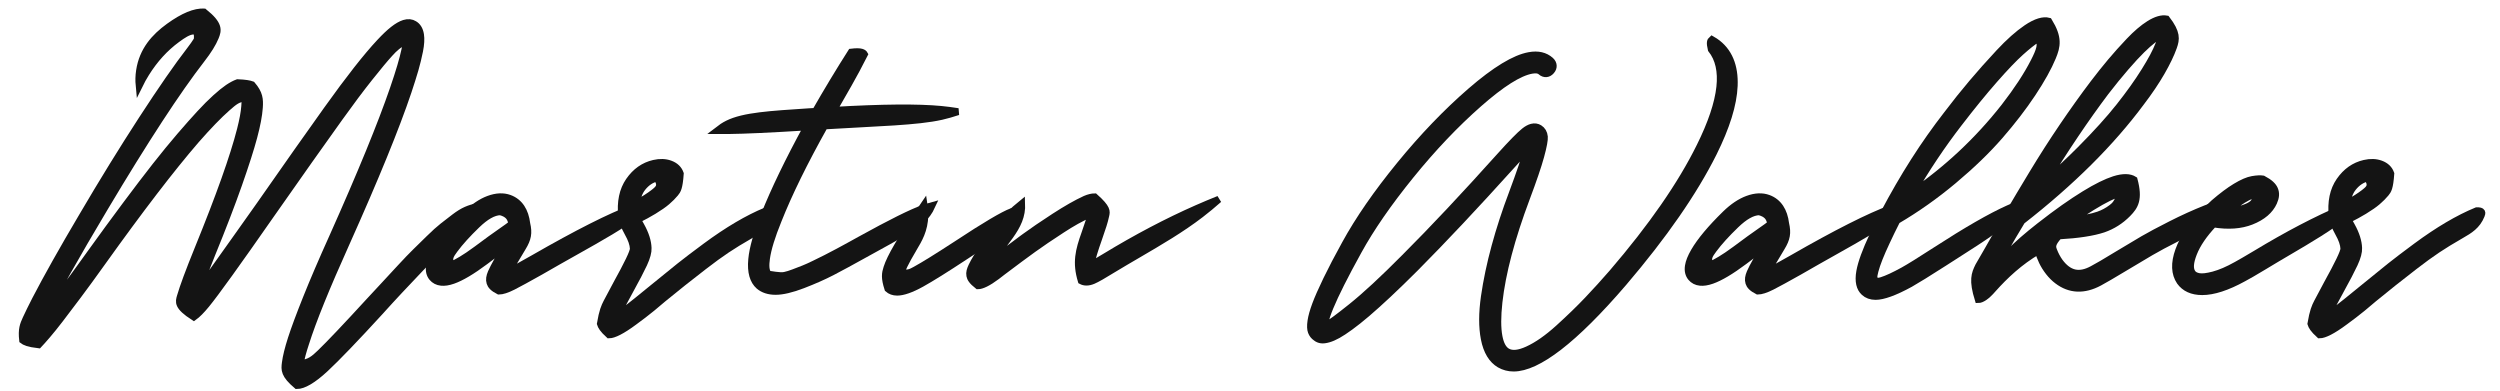
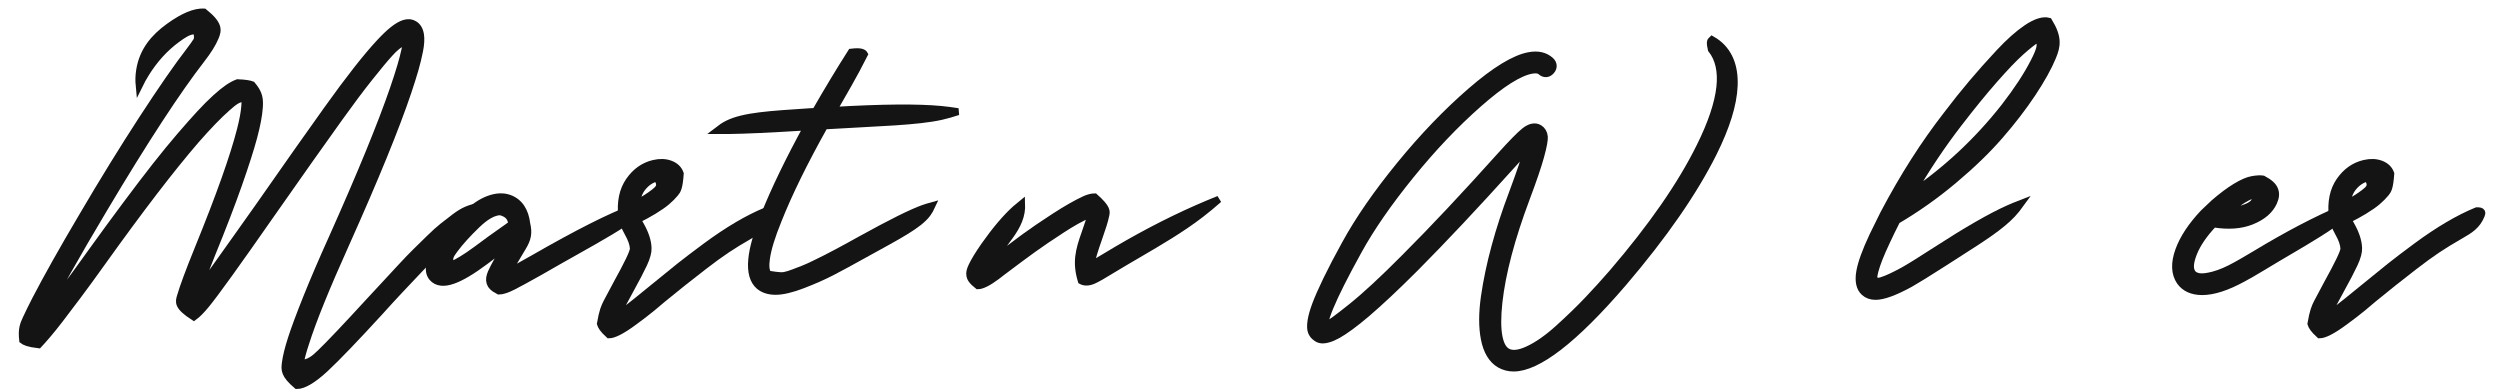
<svg xmlns="http://www.w3.org/2000/svg" width="179px" height="28px" viewBox="0 0 179 28" version="1.1">
  <title>Martin Walker</title>
  <g id="®R" stroke="none" stroke-width="1" fill="none" fill-rule="evenodd">
    <g id="v2" transform="translate(-671, -1000)" fill="#141414" fill-rule="nonzero" stroke="#141414" stroke-width="0.5">
      <g id="Group-7" transform="translate(672.509, 394.342)">
        <g id="Martin-Walker" transform="translate(0, 606.769)">
          <path d="M12.96,-0.25 L13.099,-0.247 C14.214,0.65 14.112,1.055 13.908,1.551 C13.728,1.992 13.4,2.522 12.92,3.139 C11.176,5.388 8.867,8.924 5.993,13.744 C3.902,17.25 2.434,19.857 1.593,21.564 C2.41,20.541 3.519,19.049 4.92,17.09 C5.832,15.822 6.688,14.652 7.487,13.581 C8.286,12.509 9,11.573 9.628,10.773 C10.258,9.972 10.846,9.254 11.393,8.618 C11.94,7.982 12.414,7.448 12.815,7.015 C13.219,6.578 13.592,6.206 13.932,5.898 C14.279,5.584 14.573,5.346 14.815,5.182 C15.069,5.011 15.299,4.888 15.505,4.813 C16.075,4.836 16.356,4.892 16.534,4.958 C17.07,5.583 17.1,5.997 17.057,6.604 C17.018,7.155 16.886,7.854 16.659,8.703 C16.437,9.537 16.074,10.671 15.571,12.103 C15.069,13.532 14.431,15.192 13.657,17.082 C13.226,18.154 12.894,19.021 12.663,19.683 L12.624,19.793 L12.73,19.658 C12.994,19.315 13.324,18.866 13.722,18.313 L13.896,18.069 C14.435,17.316 14.897,16.667 15.283,16.122 L17.02,13.673 C19.073,10.733 20.708,8.414 21.924,6.717 C23.491,4.526 24.746,2.928 25.688,1.922 C26.053,1.531 26.373,1.228 26.647,1.013 C26.943,0.78 27.205,0.633 27.43,0.562 C27.716,0.473 27.953,0.503 28.147,0.625 C28.378,0.759 28.538,0.999 28.597,1.37 C28.645,1.671 28.624,2.061 28.529,2.541 C28.438,2.991 28.329,3.438 28.201,3.882 C28.073,4.322 27.907,4.847 27.703,5.46 C26.84,8.024 25.368,11.629 23.286,16.275 C21.848,19.467 20.876,21.864 20.37,23.471 C20.173,24.062 20.046,24.542 19.99,24.911 C20.624,24.896 20.99,24.581 21.422,24.162 C22.091,23.518 23.266,22.28 24.946,20.448 C25.44,19.916 25.814,19.514 26.067,19.241 C26.321,18.969 26.672,18.589 27.121,18.102 C27.575,17.61 27.939,17.23 28.213,16.962 C28.485,16.696 28.815,16.373 29.201,15.994 C29.595,15.606 29.928,15.305 30.2,15.092 C30.467,14.882 30.747,14.666 31.039,14.443 C31.349,14.207 31.63,14.036 31.88,13.928 C32.138,13.817 32.366,13.748 32.561,13.72 C32.681,14.659 32.416,14.814 32.094,15 C31.713,15.224 31.358,15.494 30.947,15.856 C30.525,16.228 30.134,16.581 29.774,16.916 C29.461,17.207 29.074,17.594 28.612,18.076 C27.851,18.88 27.411,19.346 27.088,19.688 C26.909,19.877 26.69,20.113 26.431,20.397 L25.921,20.957 L25.732,21.167 C23.927,23.137 22.611,24.506 21.785,25.275 C20.886,26.112 20.204,26.492 19.752,26.492 C18.837,25.717 18.859,25.373 18.925,24.87 C18.983,24.422 19.125,23.843 19.353,23.135 C19.576,22.441 19.935,21.473 20.432,20.231 C20.927,18.993 21.556,17.53 22.317,15.842 C24.34,11.316 25.788,7.783 26.66,5.242 C27.074,4.039 27.35,3.107 27.488,2.446 C27.541,2.189 27.574,1.976 27.584,1.806 C27.016,2.067 26.728,2.346 26.397,2.708 C26.057,3.079 25.57,3.664 24.936,4.462 C24.298,5.264 23.582,6.22 22.786,7.331 C21.558,9.04 19.925,11.351 17.886,14.263 C15.461,17.742 13.918,19.885 13.258,20.691 C12.91,21.115 12.613,21.413 12.37,21.588 C11.173,20.82 11.296,20.503 11.409,20.112 C11.505,19.778 11.659,19.326 11.87,18.755 C12.08,18.189 12.35,17.499 12.681,16.686 C14.208,12.938 15.218,10.099 15.71,8.168 C15.883,7.489 15.986,6.934 16.017,6.502 C16.035,6.247 16.047,6.058 16.043,5.935 C15.558,5.902 15.239,6.182 14.759,6.603 C14.151,7.136 13.402,7.911 12.513,8.925 C10.756,10.96 8.512,13.887 5.782,17.704 C5.147,18.593 4.573,19.38 4.059,20.065 C3.545,20.75 3.12,21.311 2.784,21.749 C2.445,22.19 2.142,22.567 1.873,22.88 C1.603,23.195 1.397,23.426 1.256,23.574 C0.514,23.489 0.253,23.361 0.116,23.254 C0.025,22.458 0.162,22.139 0.354,21.72 C0.533,21.331 0.756,20.875 1.025,20.351 C1.862,18.739 2.979,16.752 4.375,14.392 C5.833,11.906 7.264,9.585 8.665,7.429 C10.07,5.268 11.211,3.622 12.088,2.491 C12.297,2.22 12.473,1.97 12.615,1.742 C12.678,1.171 12.505,1.09 12.307,1.106 C11.97,1.134 11.595,1.376 11.161,1.696 C10.298,2.33 9.56,3.14 8.944,4.125 C8.763,4.415 8.6,4.708 8.455,5.004 C8.423,4.672 8.43,4.324 8.485,3.956 C8.705,2.489 9.568,1.54 10.59,0.798 C11.627,0.046 12.466,-0.287 13.099,-0.247 Z" id="Path" />
          <path d="M34.963,13.087 C35.325,13.22 35.611,13.446 35.821,13.763 C36.018,14.061 36.149,14.443 36.206,14.913 C36.358,15.566 36.288,15.985 35.907,16.605 C35.437,17.382 35.088,17.977 34.864,18.39 C35.283,18.179 35.885,17.848 36.671,17.399 C39.842,15.578 42.211,14.382 43.778,13.809 C44.11,13.687 44.489,13.564 44.913,13.439 C44.598,13.745 44.302,14.013 44.02,14.239 C43.058,15.01 41.595,15.834 39.697,16.9 C38.93,17.331 38.092,17.802 37.184,18.328 C36.28,18.837 35.628,19.193 35.227,19.397 C34.778,19.625 34.438,19.728 34.211,19.728 C33.782,19.509 33.639,19.323 33.578,19.134 C33.509,18.918 33.547,18.683 33.668,18.401 C33.841,17.996 34.286,17.209 35.005,16.041 C34.316,16.799 33.828,17.147 33.24,17.588 C32.28,18.306 31.513,18.758 30.928,18.963 C30.598,19.08 30.318,19.12 30.088,19.096 C29.814,19.068 29.601,18.955 29.441,18.765 C29.267,18.557 29.193,18.282 29.248,17.931 C29.292,17.643 29.428,17.296 29.663,16.892 C30.102,16.136 30.85,15.24 31.909,14.207 C32.432,13.698 32.956,13.348 33.478,13.154 C34.039,12.946 34.533,12.93 34.963,13.087 Z M34.314,14.047 C33.812,14.06 33.257,14.387 32.637,14.984 C31.965,15.631 31.432,16.219 31.04,16.748 C30.745,17.146 30.529,17.45 30.857,17.841 C31.033,17.768 31.263,17.647 31.547,17.477 C31.839,17.303 32.153,17.091 32.62,16.749 C33.351,16.194 33.952,15.773 34.4,15.458 C34.746,15.215 34.998,15.041 35.143,14.919 C35.106,14.701 35.042,14.519 34.916,14.375 C34.785,14.225 34.591,14.121 34.314,14.047 Z" id="Shape" />
          <path d="M46.466,10.626 C46.846,10.764 47.084,11 47.196,11.32 C47.124,12.358 47,12.525 46.83,12.731 C46.67,12.924 46.473,13.122 46.24,13.322 C46.01,13.519 45.695,13.739 45.295,13.982 C44.954,14.189 44.573,14.397 44.15,14.609 C44.203,14.733 44.282,14.884 44.386,15.062 C44.713,15.649 44.879,16.182 44.892,16.653 C44.906,16.92 44.811,17.3 44.584,17.788 C44.38,18.228 44.042,18.876 43.569,19.732 C43.135,20.517 42.823,21.112 42.637,21.517 C42.818,21.404 43.031,21.259 43.275,21.084 C43.641,20.806 44.316,20.263 45.301,19.456 C46.075,18.821 46.693,18.32 47.156,17.952 C47.62,17.583 48.243,17.11 49.025,16.531 C49.812,15.95 50.563,15.448 51.279,15.026 C52,14.601 52.688,14.254 53.344,13.984 C53.786,13.965 53.742,14.133 53.672,14.308 C53.375,15.048 52.837,15.372 52.235,15.715 C51.53,16.119 51,16.446 50.529,16.76 C50.058,17.074 49.505,17.476 48.871,17.966 C48.232,18.459 47.74,18.844 47.392,19.122 C47.044,19.401 46.566,19.786 45.964,20.276 C45.62,20.569 45.359,20.788 45.181,20.935 C45.002,21.082 44.788,21.251 44.538,21.443 C44.289,21.635 44.074,21.795 43.899,21.92 C43.029,22.569 42.425,22.863 42.096,22.863 C41.654,22.462 41.534,22.242 41.481,22.068 C41.634,21.163 41.774,20.858 41.94,20.533 C42.099,20.221 42.332,19.785 42.637,19.224 C43.423,17.797 43.841,16.952 43.842,16.694 C43.83,16.371 43.697,15.999 43.455,15.572 C43.195,15.106 43.049,14.714 43.007,14.393 C42.898,13.34 43.08,12.498 43.534,11.84 C43.997,11.17 44.59,10.755 45.308,10.589 C45.741,10.488 46.127,10.504 46.466,10.626 Z M45.531,11.632 C45.125,11.725 44.779,11.959 44.487,12.328 C44.25,12.627 44.111,13.008 44.06,13.47 C44.575,13.193 45.003,12.92 45.342,12.651 C45.672,12.389 45.895,12.179 45.531,11.632 Z" id="Shape" />
          <path d="M59.441,2.624 C60.186,2.532 60.326,2.676 60.382,2.777 C59.602,4.329 58.871,5.545 58.16,6.794 C61.653,6.59 64.224,6.569 65.87,6.727 C66.233,6.762 66.639,6.814 67.086,6.884 C66.657,7.025 66.263,7.138 65.901,7.22 C64.147,7.616 61.373,7.667 57.524,7.901 C56.068,10.5 54.962,12.755 54.203,14.67 C53.744,15.798 53.465,16.703 53.369,17.385 C53.294,17.912 53.314,18.305 53.502,18.522 C54.356,18.659 54.524,18.641 54.69,18.606 C54.864,18.57 55.075,18.504 55.326,18.408 C55.591,18.307 55.828,18.216 56.036,18.134 C56.24,18.053 56.5,17.936 56.816,17.781 C57.138,17.623 57.407,17.49 57.622,17.383 C57.835,17.276 58.118,17.128 58.47,16.94 L58.795,16.765 C58.993,16.658 59.153,16.571 59.275,16.504 L60.101,16.048 C62.273,14.848 63.774,14.102 64.604,13.808 C64.775,13.748 64.98,13.684 65.219,13.618 C65.117,13.841 65.008,14.033 64.887,14.194 C64.267,15.021 62.784,15.776 60.61,16.979 C59.492,17.602 58.638,18.065 58.048,18.37 C57.451,18.678 56.762,18.982 55.98,19.284 C55.17,19.596 54.519,19.747 54.028,19.747 C53.527,19.747 53.134,19.614 52.837,19.362 C52.425,18.999 52.23,18.378 52.317,17.464 C52.394,16.645 52.696,15.581 53.226,14.274 C53.938,12.489 54.952,10.389 56.27,7.975 C53.569,8.141 51.801,8.221 50.706,8.233 C50.644,8.234 50.58,8.234 50.514,8.234 L50.089,8.234 L49.857,8.233 C50.108,8.038 50.351,7.879 50.592,7.759 C51.751,7.18 53.673,7.078 56.369,6.897 C56.531,6.887 56.702,6.877 56.881,6.867 C57.722,5.398 58.576,3.984 59.441,2.624 Z" id="Path" />
-           <path d="M64.659,13.551 C64.697,13.778 64.716,14.025 64.709,14.297 C64.683,15.384 64.262,16.053 63.915,16.641 C63.59,17.19 63.359,17.608 63.222,17.895 C63.136,18.074 63.065,18.235 63.009,18.377 C63.458,18.525 63.717,18.391 64.036,18.213 C64.615,17.898 65.61,17.281 67.02,16.362 C69.02,15.041 70.33,14.269 70.946,14.038 C71.375,14.083 71.325,14.245 71.258,14.382 C70.887,15.138 69.61,15.916 67.599,17.236 C66.211,18.152 65.167,18.805 64.467,19.193 C63.718,19.608 63.138,19.804 62.73,19.804 C62.457,19.804 62.239,19.721 62.069,19.569 C61.808,18.764 61.871,18.465 61.998,18.063 C62.116,17.69 62.366,17.172 62.752,16.511 C63.128,15.868 63.628,15.081 64.252,14.152 C64.392,13.943 64.528,13.743 64.659,13.551 Z" id="Shape" />
          <path d="M76.871,12.986 C77.802,13.812 77.722,14.037 77.662,14.315 C77.609,14.558 77.547,14.791 77.475,15.014 C77.405,15.23 77.3,15.542 77.159,15.952 C76.854,16.809 76.663,17.443 76.595,17.854 C76.877,17.721 77.206,17.528 77.63,17.269 C79.869,15.908 82.057,14.757 84.195,13.815 C84.705,13.591 85.225,13.372 85.757,13.159 C85.329,13.537 84.894,13.9 84.448,14.242 C83.075,15.295 81.55,16.187 79.961,17.115 C79.373,17.458 78.775,17.807 78.177,18.17 C77.489,18.598 77.015,18.866 76.755,18.977 C76.41,19.123 76.131,19.113 75.912,18.995 C75.516,17.683 75.731,16.833 76.174,15.596 C76.402,14.934 76.567,14.455 76.633,14.17 C75.86,14.5 75.235,14.865 74.523,15.327 C73.697,15.863 73.014,16.326 72.472,16.717 C71.928,17.109 71.195,17.652 70.274,18.346 L69.853,18.671 C69.226,19.141 68.774,19.348 68.506,19.348 C68.075,19.009 67.969,18.805 67.935,18.624 C67.892,18.396 67.96,18.193 68.081,17.936 C68.256,17.566 68.551,17.082 68.967,16.484 C69.765,15.351 70.506,14.477 71.189,13.859 C71.329,13.732 71.479,13.604 71.641,13.474 C71.649,13.678 71.638,13.881 71.603,14.086 C71.463,14.905 70.978,15.566 70.392,16.342 C70.007,16.859 69.713,17.271 69.491,17.605 L69.461,17.648 L69.648,17.512 C70.492,16.872 71.178,16.359 71.704,15.971 L71.874,15.847 C72.421,15.446 73.122,14.968 73.975,14.414 C74.836,13.855 75.575,13.434 76.198,13.149 C76.458,13.038 76.682,12.986 76.871,12.986 Z" id="Path" />
          <path d="M121.062,1.722 C121.135,1.763 121.207,1.807 121.278,1.854 C122.3,2.538 122.712,3.655 122.657,5.029 C122.603,6.38 122.093,7.983 121.17,9.843 C119.769,12.644 117.624,15.74 114.733,19.128 C111.203,23.242 108.573,25.238 106.867,25.238 C106.506,25.238 106.173,25.151 105.866,24.975 C105.322,24.654 104.945,24.053 104.769,23.145 C104.607,22.305 104.608,21.299 104.777,20.126 C104.943,18.977 105.195,17.779 105.534,16.534 C105.871,15.291 106.289,14.014 106.785,12.703 C107.324,11.257 107.685,10.195 107.86,9.516 C107.568,9.811 107.179,10.231 106.692,10.772 C104.143,13.6 101.854,16.035 99.824,18.078 C99.113,18.789 98.465,19.418 97.88,19.965 C97.294,20.512 96.785,20.971 96.352,21.34 C95.915,21.712 95.521,22.026 95.168,22.283 C94.809,22.544 94.513,22.739 94.278,22.869 C94.03,23.007 93.81,23.102 93.617,23.157 C93.397,23.22 93.224,23.238 93.099,23.222 C92.953,23.204 92.825,23.149 92.715,23.06 C92.563,22.956 92.452,22.815 92.384,22.635 C92.323,22.477 92.307,22.221 92.361,21.864 C92.407,21.553 92.515,21.165 92.687,20.702 C92.854,20.253 93.116,19.657 93.475,18.913 C93.832,18.175 94.277,17.322 94.811,16.356 C95.767,14.609 97.071,12.724 98.722,10.703 C100.372,8.684 102.061,6.926 103.787,5.429 C105.553,3.897 106.955,3.055 107.981,2.873 C108.617,2.755 109.121,2.879 109.506,3.219 C109.635,3.336 109.69,3.461 109.698,3.581 C109.707,3.704 109.669,3.835 109.555,3.966 C109.438,4.101 109.313,4.156 109.19,4.162 C109.071,4.168 108.94,4.127 108.813,4.011 C108.667,3.885 108.444,3.87 108.165,3.916 C107.254,4.076 105.994,4.884 104.372,6.309 C102.71,7.769 101.083,9.482 99.49,11.446 C97.899,13.409 96.649,15.214 95.743,16.863 C94.78,18.606 94.105,19.947 93.718,20.884 C93.532,21.335 93.413,21.689 93.366,21.946 C93.347,22.048 93.338,22.131 93.347,22.195 L93.332,22.197 L93.344,22.209 C93.372,22.232 93.448,22.159 93.505,22.139 C93.7,22.072 94.277,21.642 95.245,20.869 C96.246,20.069 97.521,18.888 99.072,17.325 C101.096,15.301 103.372,12.879 105.903,10.058 C106.727,9.143 107.304,8.556 107.632,8.292 C107.828,8.134 108.008,8.04 108.167,7.999 C108.372,7.947 108.553,7.977 108.712,8.076 C108.913,8.204 109.036,8.402 109.064,8.68 C109.084,8.883 109.003,9.353 108.799,10.092 C108.608,10.787 108.27,11.779 107.785,13.068 C106.705,15.945 106.047,18.43 105.814,20.522 C105.701,21.546 105.699,22.364 105.814,22.978 C105.915,23.514 106.099,23.889 106.403,24.068 C106.768,24.278 107.259,24.21 107.866,23.934 C108.556,23.62 109.293,23.104 110.082,22.39 C110.887,21.66 111.586,20.983 112.177,20.36 C112.77,19.736 113.356,19.09 113.936,18.422 C116.77,15.122 118.861,12.107 120.209,9.373 C121.029,7.721 121.506,6.305 121.634,5.125 C121.755,4.001 121.557,3.096 121.019,2.422 C120.904,1.924 120.954,1.817 121.062,1.722 Z" id="Path" />
-           <path d="M125.099,13.087 C125.461,13.22 125.747,13.446 125.957,13.763 C126.154,14.061 126.285,14.443 126.342,14.913 C126.494,15.566 126.424,15.985 126.043,16.605 C125.573,17.382 125.224,17.977 125,18.39 C125.419,18.179 126.021,17.848 126.807,17.399 C129.978,15.578 132.347,14.382 133.914,13.809 C134.246,13.687 134.625,13.564 135.049,13.439 C134.734,13.745 134.438,14.013 134.156,14.239 C133.194,15.01 131.731,15.834 129.833,16.9 C129.066,17.331 128.228,17.802 127.32,18.328 C126.416,18.837 125.764,19.193 125.363,19.397 C124.914,19.625 124.574,19.728 124.347,19.728 C123.918,19.509 123.775,19.323 123.714,19.134 C123.645,18.918 123.683,18.683 123.804,18.401 C123.977,17.996 124.422,17.209 125.141,16.041 C124.452,16.799 123.964,17.147 123.376,17.588 C122.416,18.306 121.649,18.758 121.064,18.963 C120.734,19.08 120.454,19.12 120.224,19.096 C119.95,19.068 119.737,18.955 119.577,18.765 C119.403,18.557 119.329,18.282 119.384,17.931 C119.428,17.643 119.564,17.296 119.799,16.892 C120.238,16.136 120.986,15.24 122.045,14.207 C122.568,13.698 123.092,13.348 123.614,13.154 C124.175,12.946 124.669,12.93 125.099,13.087 Z M124.45,14.047 C123.948,14.06 123.393,14.387 122.773,14.984 C122.101,15.631 121.568,16.219 121.176,16.748 C120.881,17.146 120.665,17.45 120.993,17.841 C121.169,17.768 121.399,17.647 121.683,17.477 C121.975,17.303 122.289,17.091 122.756,16.749 C123.487,16.194 124.088,15.773 124.536,15.458 C124.882,15.215 125.134,15.041 125.279,14.919 C125.242,14.701 125.178,14.519 125.052,14.375 C124.921,14.225 124.727,14.121 124.45,14.047 Z" id="Shape" />
          <path d="M145.179,0.408 C145.91,1.599 145.776,2.195 145.45,2.986 C145.147,3.72 144.665,4.587 144.002,5.585 C143.344,6.575 142.565,7.587 141.664,8.622 C140.764,9.657 139.662,10.721 138.359,11.813 C137.075,12.889 135.723,13.844 134.303,14.679 C134.038,15.198 133.791,15.705 133.56,16.203 C133.145,17.084 132.869,17.78 132.736,18.292 C132.682,18.496 132.652,18.667 132.648,18.807 C132.806,19.073 132.977,19.055 133.221,18.978 C133.603,18.858 134.113,18.621 134.752,18.271 C135.205,18.02 135.986,17.535 137.094,16.817 C139.299,15.389 141.027,14.396 142.276,13.835 C142.551,13.711 142.857,13.585 143.194,13.455 C142.984,13.746 142.775,14.006 142.561,14.234 C141.749,15.098 140.471,15.919 138.845,16.957 C138.471,17.195 138.079,17.446 137.668,17.712 C136.536,18.438 135.734,18.934 135.259,19.203 C134.141,19.816 133.315,20.108 132.783,20.108 C132.446,20.108 132.176,20.006 131.97,19.815 C131.657,19.532 131.524,19.049 131.654,18.322 C131.764,17.706 132.076,16.846 132.597,15.739 C132.838,15.245 133.091,14.731 133.36,14.193 C134.786,11.488 136.263,9.183 137.904,7.072 C138.502,6.283 139.097,5.538 139.689,4.839 C140.28,4.139 140.926,3.414 141.626,2.663 C142.337,1.9 142.995,1.315 143.597,0.907 C144.278,0.446 144.806,0.307 145.179,0.408 Z M144.346,1.687 C144.044,1.878 143.653,2.19 143.172,2.621 C142.684,3.06 142.054,3.718 141.284,4.595 C140.508,5.478 139.66,6.519 138.739,7.717 C137.528,9.285 136.405,10.964 135.371,12.754 C137.899,11.027 140.112,8.955 142.011,6.537 C142.923,5.361 143.631,4.282 144.132,3.3 C144.527,2.524 144.759,1.946 144.346,1.687 Z" id="Shape" />
-           <path d="M153.614,0.251 C154.381,1.249 154.309,1.697 154.109,2.262 C153.928,2.774 153.64,3.374 153.245,4.061 C152.853,4.74 152.369,5.459 151.794,6.213 C149.648,9.108 146.801,11.94 143.25,14.709 C142.863,15.33 142.385,16.163 141.78,17.225 C141.476,17.769 141.255,18.167 141.118,18.416 C140.983,18.673 140.867,18.93 140.769,19.187 C141.472,17.668 142.85,16.397 144.524,15.082 C145.831,14.061 146.807,13.379 147.739,12.805 C148.597,12.278 149.307,11.928 149.869,11.749 C150.521,11.542 150.988,11.57 151.29,11.762 C151.662,13.151 151.358,13.647 150.831,14.182 C150.328,14.691 149.748,15.059 149.088,15.288 C148.351,15.534 147.291,15.698 145.902,15.776 C145.379,16.347 145.43,16.565 145.529,16.824 C145.641,17.12 145.786,17.393 145.961,17.638 C146.28,18.068 146.63,18.337 147.023,18.427 C147.414,18.516 147.84,18.425 148.305,18.173 C148.644,17.997 149.235,17.652 150.077,17.136 C150.851,16.666 151.473,16.295 151.943,16.022 C152.414,15.748 153.077,15.394 153.931,14.961 C154.787,14.527 155.617,14.15 156.422,13.831 C156.632,13.747 156.846,13.665 157.064,13.586 C156.974,13.795 156.861,14.002 156.72,14.206 C156.156,15.017 155.385,15.416 154.571,15.826 C153.575,16.331 152.93,16.677 152.471,16.948 C152.009,17.22 151.398,17.584 150.639,18.039 C149.773,18.561 149.161,18.918 148.805,19.109 C148.253,19.406 147.728,19.539 147.232,19.519 C146.727,19.498 146.248,19.318 145.8,18.975 C145.581,18.81 145.375,18.605 145.183,18.358 C144.994,18.115 144.839,17.865 144.717,17.609 C144.598,17.356 144.501,17.103 144.428,16.849 C143.092,17.625 142.032,18.63 141.181,19.584 C140.717,20.125 140.36,20.336 140.136,20.336 C139.702,18.941 139.887,18.5 140.159,17.943 C140.262,17.766 140.391,17.543 140.559,17.251 C140.651,17.092 140.754,16.912 140.869,16.714 C141.072,16.355 141.263,16.017 141.443,15.702 L141.786,15.099 C142.005,14.717 142.203,14.374 142.381,14.07 C142.78,13.385 143.329,12.466 144.026,11.312 C144.725,10.155 145.443,9.034 146.181,7.947 C146.918,6.86 147.661,5.821 148.412,4.829 C148.819,4.294 149.224,3.788 149.625,3.31 C150.028,2.831 150.471,2.336 150.956,1.826 C151.454,1.302 151.926,0.9 152.372,0.618 C152.876,0.299 153.292,0.192 153.614,0.251 Z M150.327,12.707 C149.849,12.824 149.169,13.164 148.285,13.706 C147.826,13.987 147.356,14.299 146.874,14.642 C147.641,14.566 148.262,14.447 148.738,14.283 C149.08,14.165 149.399,13.993 149.694,13.769 C149.942,13.58 150.133,13.381 150.327,12.707 Z M153.134,1.399 C153.015,1.465 152.857,1.576 152.659,1.73 C152.412,1.921 152.137,2.165 151.835,2.462 C151.528,2.762 151.15,3.172 150.699,3.691 C150.246,4.214 149.761,4.809 149.245,5.476 C147.831,7.354 146.356,9.543 144.82,12.043 C145.753,11.238 146.628,10.424 147.445,9.602 C148.59,8.451 149.521,7.423 150.238,6.517 C150.954,5.613 151.557,4.769 152.046,3.984 C152.53,3.21 152.865,2.581 153.051,2.098 C153.191,1.733 153.27,1.456 153.134,1.399 Z" id="Shape" />
          <path d="M160.515,11.707 C161.017,11.971 161.241,12.206 161.345,12.442 C161.47,12.724 161.438,13.023 161.283,13.368 C161.019,13.951 160.49,14.412 159.674,14.733 C158.928,15.026 158.031,15.093 156.983,14.921 C156.287,15.656 155.805,16.362 155.541,17.041 C155.302,17.658 155.245,18.133 155.464,18.44 C155.558,18.571 155.711,18.65 155.91,18.692 C156.156,18.743 156.508,18.7 156.964,18.581 C157.453,18.452 158.004,18.215 158.618,17.871 C158.895,17.72 159.361,17.45 160.014,17.06 C162.267,15.698 164.336,14.616 166.22,13.814 C166.668,13.623 167.134,13.436 167.619,13.253 C167.241,13.603 166.861,13.933 166.474,14.24 C165.275,15.189 163.872,16.014 162.344,16.911 C161.772,17.248 161.181,17.595 160.577,17.963 C159.899,18.372 159.413,18.653 159.124,18.804 C157.949,19.451 156.964,19.766 156.172,19.766 C155.44,19.766 154.916,19.518 154.578,19.048 C154.199,18.486 154.153,17.744 154.493,16.808 C154.807,15.945 155.393,15.054 156.266,14.129 C156.728,13.687 156.867,13.555 157.016,13.418 C157.586,12.926 158.101,12.541 158.56,12.263 C159.045,11.969 159.445,11.8 159.759,11.746 C160.086,11.689 160.338,11.679 160.515,11.707 Z M159.932,12.799 C159.78,12.84 159.609,12.909 159.419,13.004 C159.213,13.107 158.964,13.263 158.673,13.469 C158.481,13.605 158.282,13.756 158.035,13.962 C158.557,13.963 159.007,13.881 159.386,13.711 C159.804,13.524 160.087,13.3 159.932,12.799 Z" id="Shape" />
          <path d="M168.94,10.626 C169.32,10.764 169.558,11 169.67,11.32 C169.598,12.358 169.474,12.525 169.304,12.731 C169.144,12.924 168.947,13.122 168.714,13.322 C168.484,13.519 168.169,13.739 167.769,13.982 C167.428,14.189 167.047,14.397 166.624,14.609 C166.677,14.733 166.756,14.884 166.86,15.062 C167.187,15.649 167.353,16.182 167.366,16.653 C167.38,16.92 167.285,17.3 167.058,17.788 C166.854,18.228 166.516,18.876 166.043,19.732 C165.609,20.517 165.297,21.112 165.111,21.517 C165.292,21.404 165.505,21.259 165.749,21.084 C166.115,20.806 166.79,20.263 167.775,19.456 C168.549,18.821 169.167,18.32 169.63,17.952 C170.094,17.583 170.717,17.11 171.499,16.531 C172.286,15.95 173.037,15.448 173.753,15.026 C174.474,14.601 175.162,14.254 175.818,13.984 C176.26,13.965 176.216,14.133 176.146,14.308 C175.849,15.048 175.311,15.372 174.709,15.715 C174.004,16.119 173.474,16.446 173.003,16.76 C172.532,17.074 171.979,17.476 171.345,17.966 C170.706,18.459 170.214,18.844 169.866,19.122 C169.518,19.401 169.04,19.786 168.438,20.276 C168.094,20.569 167.833,20.788 167.655,20.935 C167.476,21.082 167.262,21.251 167.012,21.443 C166.763,21.635 166.548,21.795 166.373,21.92 C165.503,22.569 164.899,22.863 164.57,22.863 C164.128,22.462 164.008,22.242 163.955,22.068 C164.108,21.163 164.248,20.858 164.414,20.533 C164.573,20.221 164.806,19.785 165.111,19.224 C165.897,17.797 166.315,16.952 166.316,16.694 C166.304,16.371 166.171,15.999 165.929,15.572 C165.669,15.106 165.523,14.714 165.481,14.393 C165.372,13.34 165.554,12.498 166.008,11.84 C166.471,11.17 167.064,10.755 167.782,10.589 C168.215,10.488 168.601,10.504 168.94,10.626 Z M168.005,11.632 C167.599,11.725 167.253,11.959 166.961,12.328 C166.724,12.627 166.585,13.008 166.534,13.47 C167.049,13.193 167.477,12.92 167.816,12.651 C168.146,12.389 168.369,12.179 168.005,11.632 Z" id="Shape" />
        </g>
      </g>
    </g>
  </g>
</svg>